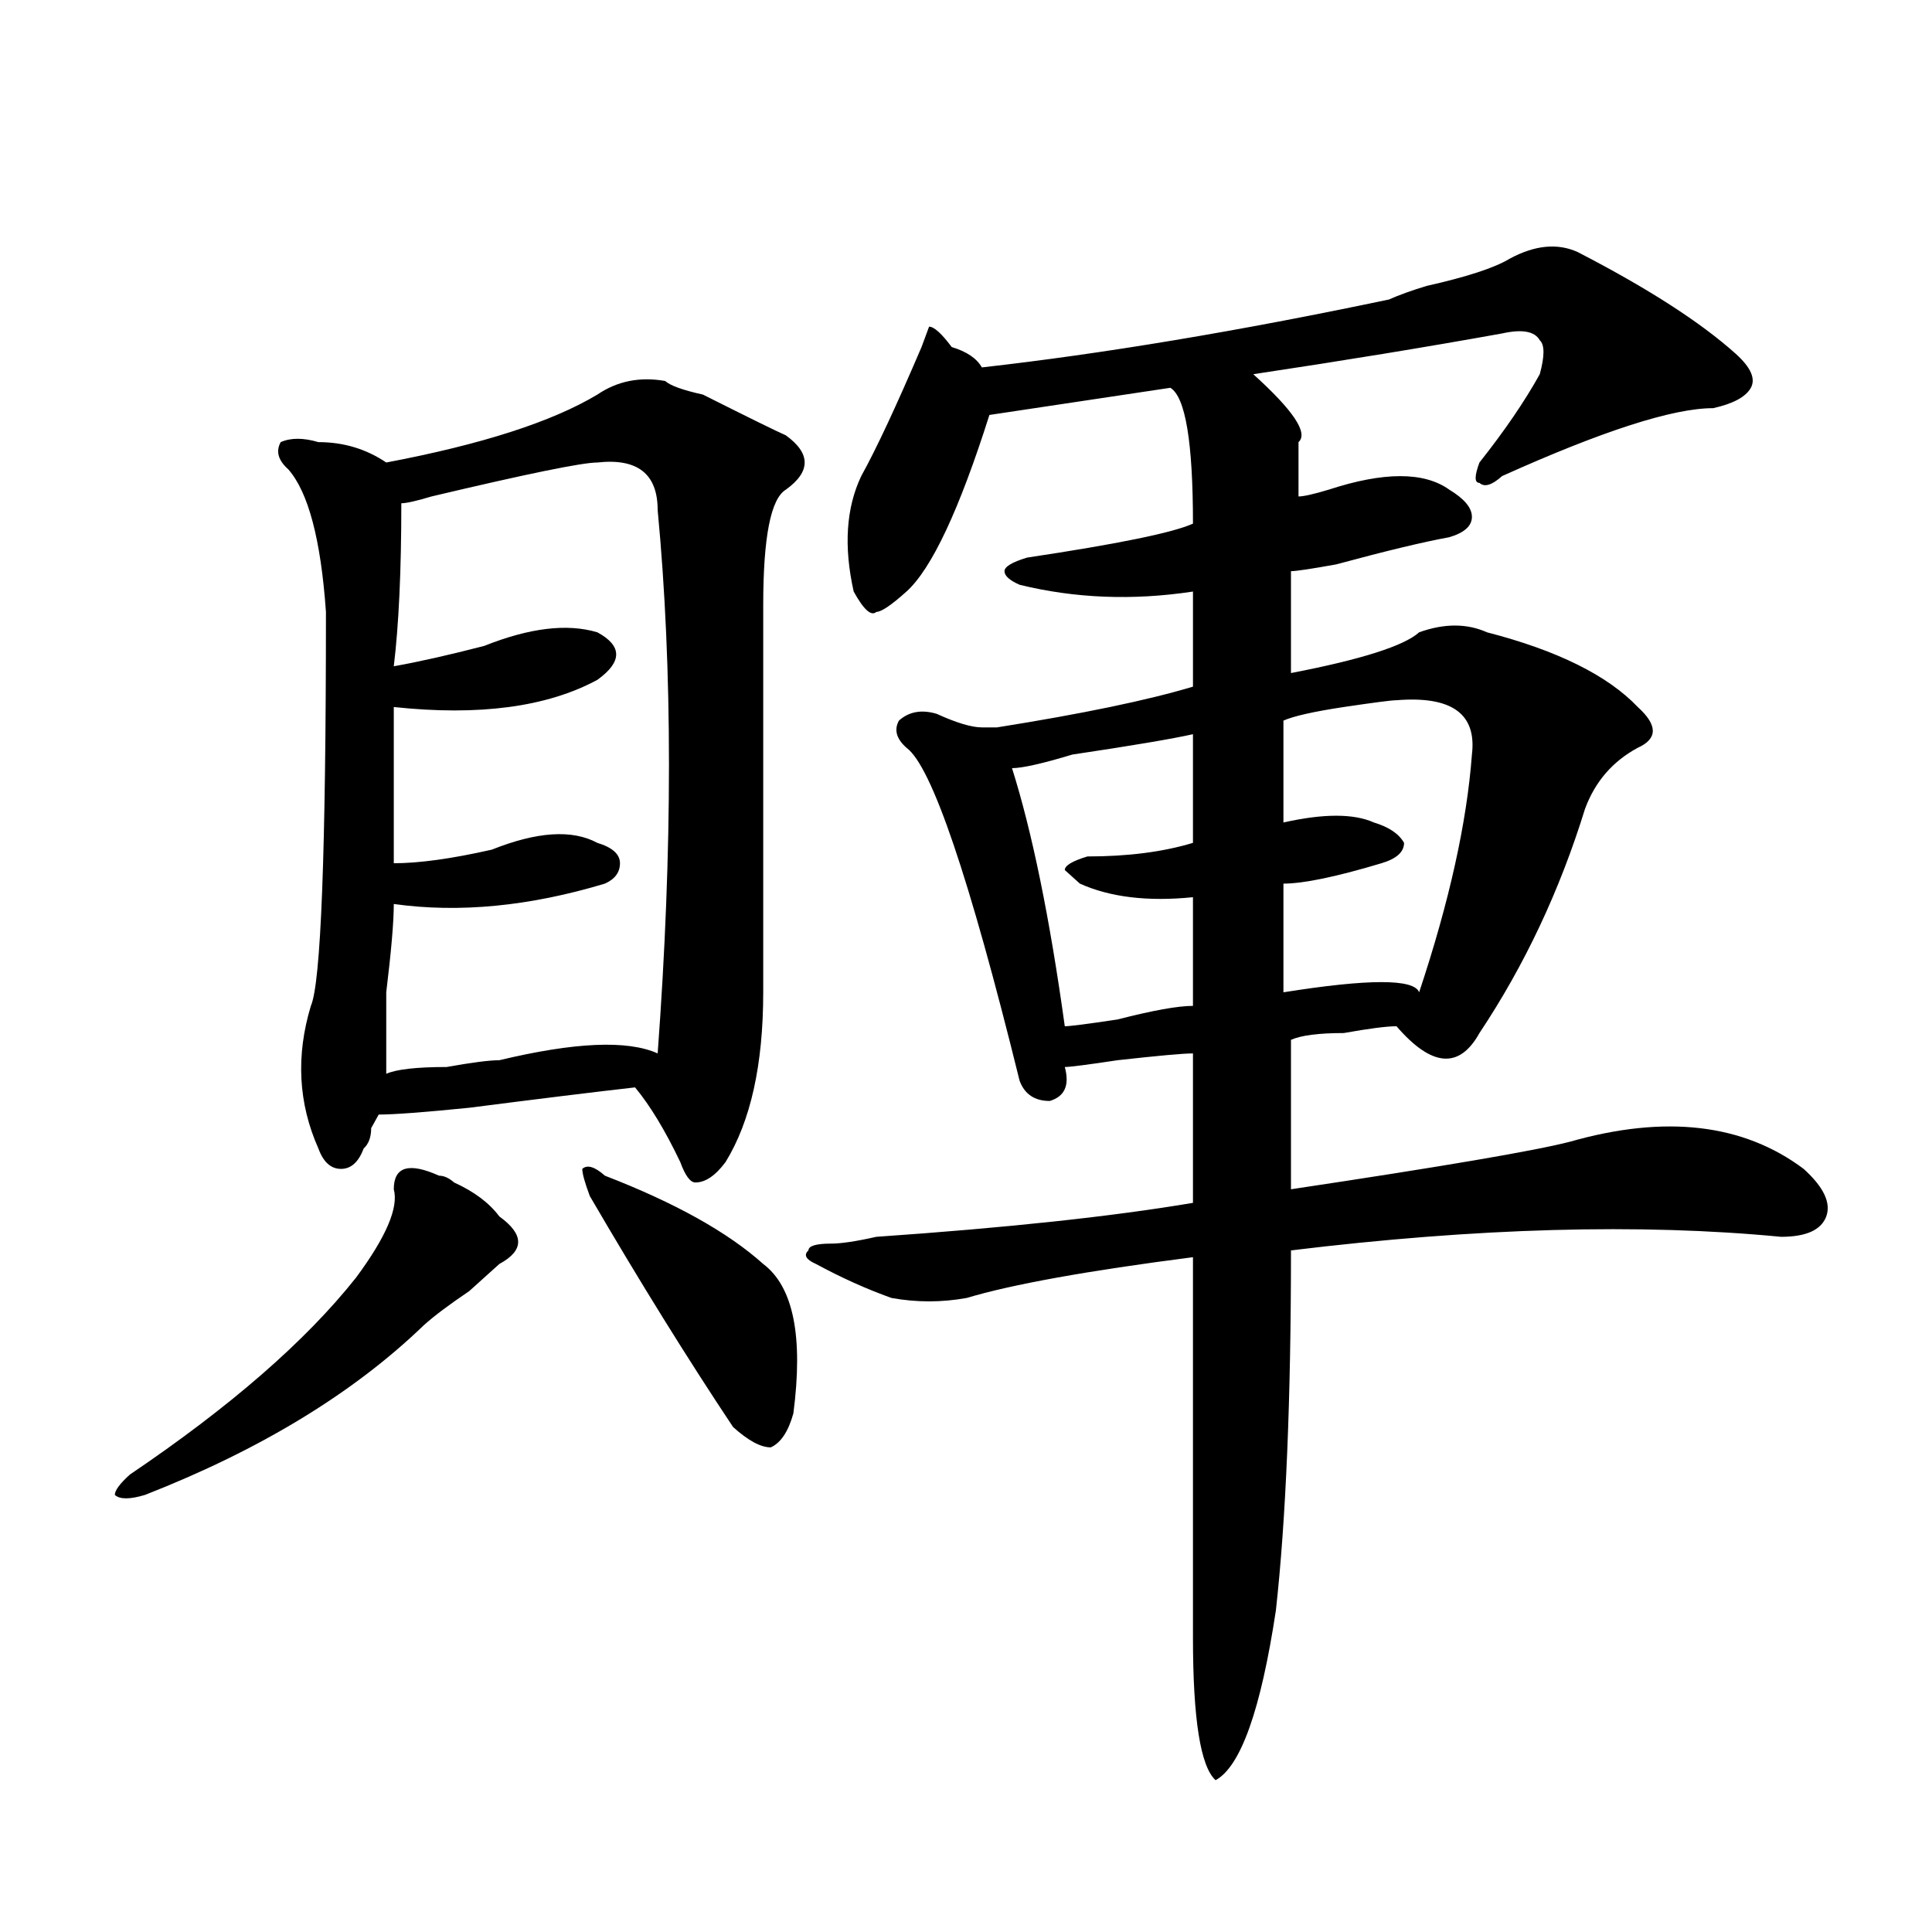
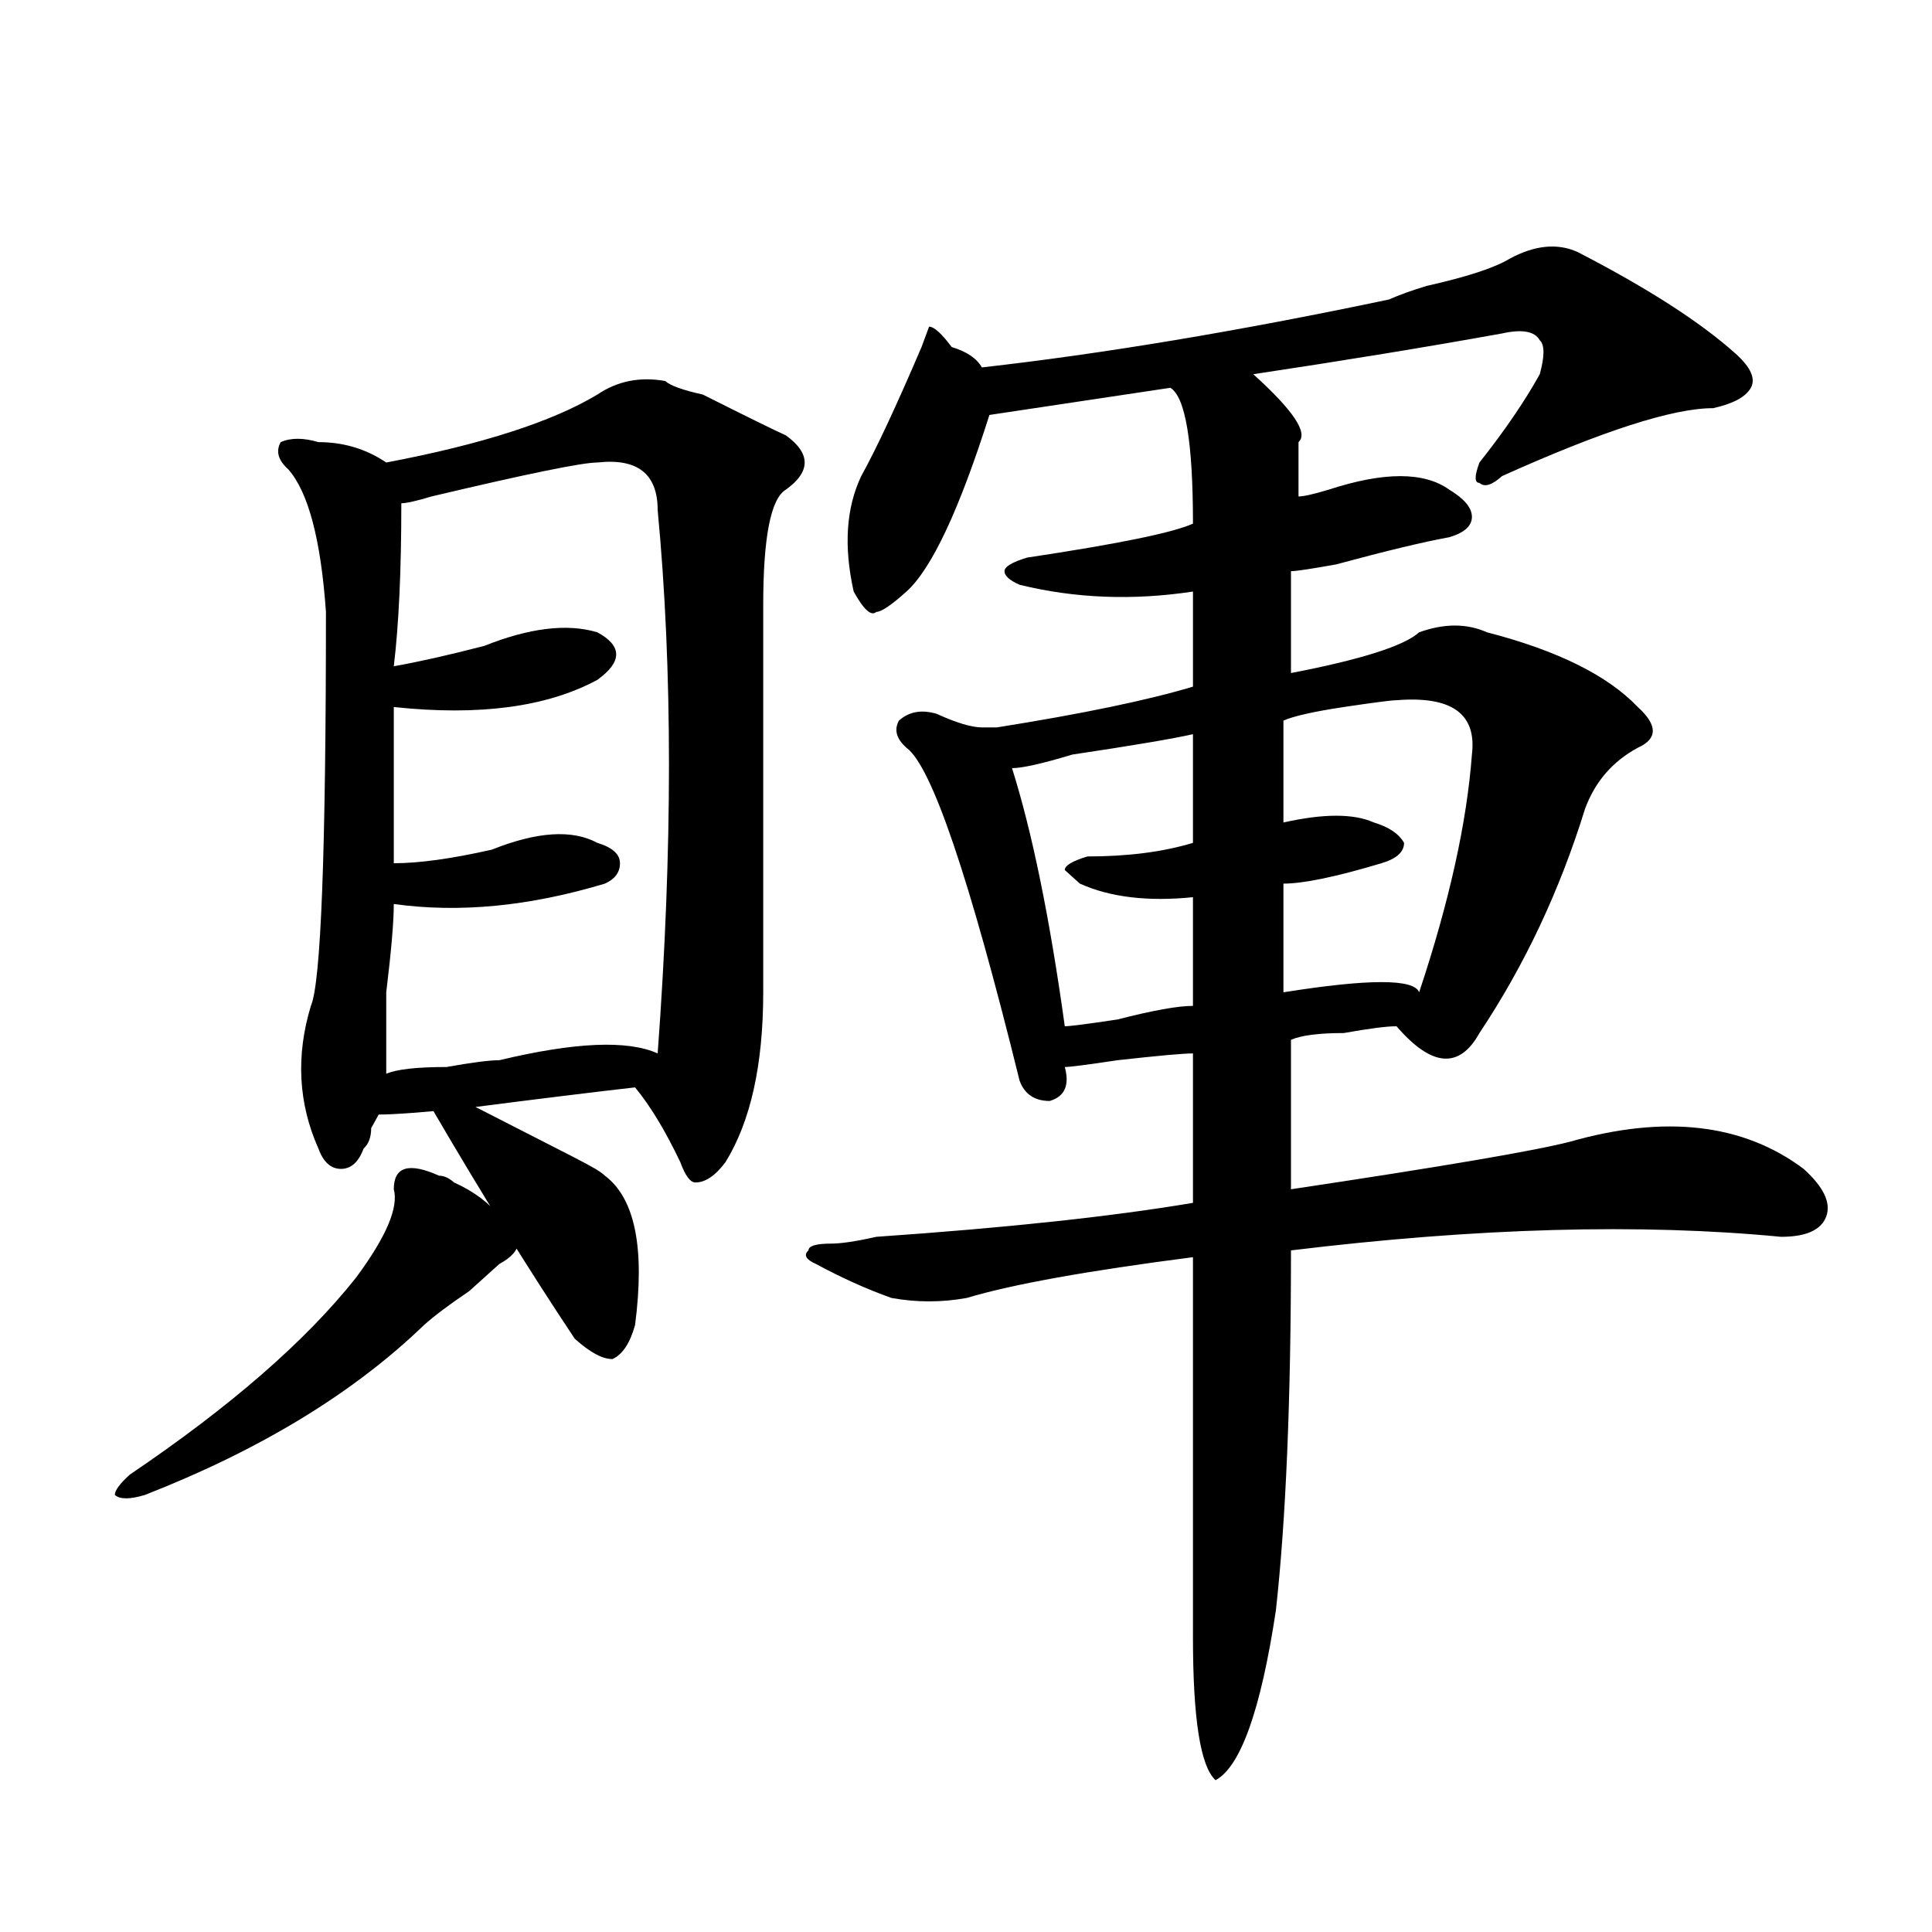
<svg xmlns="http://www.w3.org/2000/svg" version="1.1" id="图层_1" x="0px" y="0px" width="1000px" height="1000px" viewBox="0 0 1000 1000" enable-background="new 0 0 1000 1000" xml:space="preserve">
-   <path d="M227.238,608.531c2.562,0,5.183,1.208,7.805,3.516c10.366,4.724,18.171,10.547,23.414,17.578  c12.987,9.394,12.987,17.578,0,24.609c-2.622,2.362-7.805,7.031-15.609,14.063c-10.427,7.031-18.231,12.909-23.414,17.578  c-36.462,35.156-84.571,64.489-144.387,87.891c-7.805,2.362-13.048,2.362-15.609,0c0-2.308,2.562-5.823,7.805-10.547  c52.011-35.156,91.034-69.104,117.07-101.953c15.609-21.094,22.073-36.31,19.512-45.703  C203.824,603.862,211.629,601.5,227.238,608.531z M344.309,197.203c2.562,2.362,9.085,4.724,19.512,7.031  c23.414,11.755,37.683,18.786,42.926,21.094c12.987,9.394,12.987,18.786,0,28.125c-7.805,4.724-11.707,24.609-11.707,59.766  c0,51.581,0,118.378,0,200.391c0,37.519-6.524,66.797-19.512,87.891c-5.243,7.031-10.427,10.547-15.609,10.547  c-2.622,0-5.243-3.516-7.805-10.547c-7.805-16.37-15.609-29.278-23.414-38.672c-20.853,2.362-49.45,5.878-85.852,10.547  c-23.414,2.362-39.023,3.516-46.828,3.516l-3.902,7.031c0,4.724-1.341,8.239-3.902,10.547c-2.622,7.031-6.524,10.547-11.707,10.547  c-5.243,0-9.146-3.516-11.707-10.547c-10.427-23.401-11.707-48.011-3.902-73.828c5.183-11.7,7.805-79.651,7.805-203.906  c-2.622-37.464-9.146-62.073-19.512-73.828c-5.243-4.669-6.524-9.339-3.902-14.063c5.183-2.308,11.707-2.308,19.512,0  c12.987,0,24.694,3.516,35.121,10.547c49.39-9.339,85.852-21.094,109.266-35.156C319.554,197.203,331.261,194.896,344.309,197.203z   M309.188,239.391c-7.805,0-36.462,5.878-85.852,17.578c-7.805,2.362-13.048,3.516-15.609,3.516c0,35.156-1.341,63.281-3.902,84.375  c12.987-2.308,28.597-5.823,46.828-10.547c23.414-9.339,42.926-11.7,58.535-7.031c12.987,7.031,12.987,15.271,0,24.609  c-26.036,14.063-61.157,18.786-105.363,14.063c0,18.786,0,45.703,0,80.859c12.987,0,29.878-2.308,50.73-7.031  c23.414-9.339,41.585-10.547,54.633-3.516c7.805,2.362,11.707,5.878,11.707,10.547c0,4.724-2.622,8.239-7.805,10.547  c-39.023,11.755-75.485,15.271-109.266,10.547c0,9.394-1.341,24.609-3.902,45.703c0,21.094,0,35.156,0,42.188  c5.183-2.308,15.609-3.516,31.219-3.516c12.987-2.308,22.073-3.516,27.316-3.516c39.023-9.339,66.34-10.547,81.949-3.516  c7.805-105.469,7.805-199.183,0-281.25C340.406,245.269,329.979,237.083,309.188,239.391z M313.09,608.531  c36.401,14.063,63.718,29.333,81.949,45.703c15.609,11.755,20.792,37.519,15.609,77.344c-2.622,9.394-6.524,15.271-11.707,17.578  c-5.243,0-11.707-3.516-19.512-10.547c-23.414-35.156-48.169-74.981-74.145-119.531c-2.622-7.031-3.902-11.7-3.902-14.063  C303.944,602.708,307.847,603.862,313.09,608.531z M816.492,130.406c36.401,18.786,63.718,36.364,81.949,52.734  c7.805,7.031,10.366,12.909,7.805,17.578c-2.622,4.724-9.146,8.239-19.512,10.547c-20.853,0-57.255,11.755-109.266,35.156  c-5.243,4.724-9.146,5.878-11.707,3.516c-2.622,0-2.622-3.516,0-10.547c12.987-16.37,23.414-31.641,31.219-45.703  c2.562-9.339,2.562-15.216,0-17.578c-2.622-4.669-9.146-5.823-19.512-3.516c-39.023,7.031-81.949,14.063-128.777,21.094  c20.792,18.786,28.597,30.487,23.414,35.156c0,4.724,0,14.063,0,28.125c2.562,0,7.805-1.153,15.609-3.516  c28.597-9.339,49.39-9.339,62.438,0c7.805,4.724,11.707,9.394,11.707,14.063c0,4.724-3.902,8.239-11.707,10.547  c-13.048,2.362-32.56,7.031-58.535,14.063c-13.048,2.362-20.853,3.516-23.414,3.516v52.734c36.401-7.031,58.535-14.063,66.34-21.094  c12.987-4.669,24.694-4.669,35.121,0c36.401,9.394,62.438,22.302,78.047,38.672c10.366,9.394,10.366,16.425,0,21.094  c-13.048,7.031-22.134,17.578-27.316,31.641c-13.048,42.188-31.219,80.859-54.633,116.016  c-10.427,18.786-24.755,17.578-42.926-3.516c-5.243,0-14.329,1.208-27.316,3.516c-13.048,0-22.134,1.208-27.316,3.516  c0,18.786,0,44.55,0,77.344c78.047-11.7,126.155-19.886,144.387-24.609c49.39-14.063,89.754-9.339,120.973,14.063  c10.366,9.394,14.269,17.578,11.707,24.609c-2.622,7.031-10.427,10.547-23.414,10.547c-72.864-7.031-157.435-4.669-253.652,7.031  c0,77.344-2.622,139.472-7.805,186.328c-7.805,51.525-18.231,80.859-31.219,87.891c-7.805-7.031-11.707-31.641-11.707-73.828  c0-67.95,0-133.594,0-196.875c-54.633,7.031-93.656,14.063-117.07,21.094c-13.048,2.362-26.036,2.362-39.023,0  c-13.048-4.669-26.036-10.547-39.023-17.578c-5.243-2.308-6.524-4.669-3.902-7.031c0-2.308,3.902-3.516,11.707-3.516  c5.183,0,12.987-1.153,23.414-3.516c67.62-4.669,122.253-10.547,163.898-17.578c0-25.763,0-51.526,0-77.344  c-5.243,0-18.231,1.208-39.023,3.516c-15.609,2.362-24.755,3.516-27.316,3.516c2.562,9.394,0,15.271-7.805,17.578  c-7.805,0-13.048-3.516-15.609-10.547c-26.036-105.469-45.548-162.872-58.535-172.266c-5.243-4.669-6.524-9.339-3.902-14.063  c5.183-4.669,11.707-5.823,19.512-3.516c10.366,4.724,18.171,7.031,23.414,7.031c2.562,0,5.183,0,7.805,0  c44.206-7.031,78.047-14.063,101.461-21.094v-49.219c-31.219,4.724-61.157,3.516-89.754-3.516c-5.243-2.308-7.805-4.669-7.805-7.031  c0-2.308,3.902-4.669,11.707-7.031c46.828-7.031,75.425-12.854,85.852-17.578c0-42.188-3.902-65.589-11.707-70.313  c-15.609,2.362-46.828,7.031-93.656,14.063C496.5,264,482.171,294.487,469.184,306.188c-7.805,7.031-13.048,10.547-15.609,10.547  c-2.622,2.362-6.524-1.153-11.707-10.547c-5.243-23.401-3.902-43.341,3.902-59.766c7.805-14.063,18.171-36.31,31.219-66.797  l3.902-10.547c2.562,0,6.464,3.516,11.707,10.547c7.805,2.362,12.987,5.878,15.609,10.547  c62.438-7.031,132.68-18.731,210.727-35.156c5.183-2.308,11.707-4.669,19.512-7.031c20.792-4.669,35.121-9.339,42.926-14.063  C794.358,126.891,806.065,125.737,816.492,130.406z M617.473,380.016c-10.427,2.362-31.219,5.878-62.438,10.547  c-15.609,4.724-26.036,7.031-31.219,7.031c10.366,32.849,19.512,77.344,27.316,133.594c2.562,0,11.707-1.153,27.316-3.516  c18.171-4.669,31.219-7.031,39.023-7.031c0-18.731,0-37.464,0-56.25c-23.414,2.362-42.926,0-58.535-7.031l-7.805-7.031  c0-2.308,3.902-4.669,11.707-7.031c20.792,0,39.023-2.308,54.633-7.031C617.473,412.864,617.473,394.078,617.473,380.016z   M722.836,362.438c-2.622,0-11.707,1.208-27.316,3.516c-15.609,2.362-26.036,4.724-31.219,7.031c0,21.094,0,38.672,0,52.734  c20.792-4.669,36.401-4.669,46.828,0c7.805,2.362,12.987,5.878,15.609,10.547c0,4.724-3.902,8.239-11.707,10.547  c-23.414,7.031-40.364,10.547-50.73,10.547c0,21.094,0,39.88,0,56.25c44.206-7.031,67.62-7.031,70.242,0  c15.609-46.856,24.694-87.891,27.316-123.047C764.421,369.469,751.433,360.13,722.836,362.438z" />
+   <path d="M227.238,608.531c2.562,0,5.183,1.208,7.805,3.516c10.366,4.724,18.171,10.547,23.414,17.578  c12.987,9.394,12.987,17.578,0,24.609c-2.622,2.362-7.805,7.031-15.609,14.063c-10.427,7.031-18.231,12.909-23.414,17.578  c-36.462,35.156-84.571,64.489-144.387,87.891c-7.805,2.362-13.048,2.362-15.609,0c0-2.308,2.562-5.823,7.805-10.547  c52.011-35.156,91.034-69.104,117.07-101.953c15.609-21.094,22.073-36.31,19.512-45.703  C203.824,603.862,211.629,601.5,227.238,608.531z M344.309,197.203c2.562,2.362,9.085,4.724,19.512,7.031  c23.414,11.755,37.683,18.786,42.926,21.094c12.987,9.394,12.987,18.786,0,28.125c-7.805,4.724-11.707,24.609-11.707,59.766  c0,51.581,0,118.378,0,200.391c0,37.519-6.524,66.797-19.512,87.891c-5.243,7.031-10.427,10.547-15.609,10.547  c-2.622,0-5.243-3.516-7.805-10.547c-7.805-16.37-15.609-29.278-23.414-38.672c-20.853,2.362-49.45,5.878-85.852,10.547  c-23.414,2.362-39.023,3.516-46.828,3.516l-3.902,7.031c0,4.724-1.341,8.239-3.902,10.547c-2.622,7.031-6.524,10.547-11.707,10.547  c-5.243,0-9.146-3.516-11.707-10.547c-10.427-23.401-11.707-48.011-3.902-73.828c5.183-11.7,7.805-79.651,7.805-203.906  c-2.622-37.464-9.146-62.073-19.512-73.828c-5.243-4.669-6.524-9.339-3.902-14.063c5.183-2.308,11.707-2.308,19.512,0  c12.987,0,24.694,3.516,35.121,10.547c49.39-9.339,85.852-21.094,109.266-35.156C319.554,197.203,331.261,194.896,344.309,197.203z   M309.188,239.391c-7.805,0-36.462,5.878-85.852,17.578c-7.805,2.362-13.048,3.516-15.609,3.516c0,35.156-1.341,63.281-3.902,84.375  c12.987-2.308,28.597-5.823,46.828-10.547c23.414-9.339,42.926-11.7,58.535-7.031c12.987,7.031,12.987,15.271,0,24.609  c-26.036,14.063-61.157,18.786-105.363,14.063c0,18.786,0,45.703,0,80.859c12.987,0,29.878-2.308,50.73-7.031  c23.414-9.339,41.585-10.547,54.633-3.516c7.805,2.362,11.707,5.878,11.707,10.547c0,4.724-2.622,8.239-7.805,10.547  c-39.023,11.755-75.485,15.271-109.266,10.547c0,9.394-1.341,24.609-3.902,45.703c0,21.094,0,35.156,0,42.188  c5.183-2.308,15.609-3.516,31.219-3.516c12.987-2.308,22.073-3.516,27.316-3.516c39.023-9.339,66.34-10.547,81.949-3.516  c7.805-105.469,7.805-199.183,0-281.25C340.406,245.269,329.979,237.083,309.188,239.391z M313.09,608.531  c15.609,11.755,20.792,37.519,15.609,77.344c-2.622,9.394-6.524,15.271-11.707,17.578  c-5.243,0-11.707-3.516-19.512-10.547c-23.414-35.156-48.169-74.981-74.145-119.531c-2.622-7.031-3.902-11.7-3.902-14.063  C303.944,602.708,307.847,603.862,313.09,608.531z M816.492,130.406c36.401,18.786,63.718,36.364,81.949,52.734  c7.805,7.031,10.366,12.909,7.805,17.578c-2.622,4.724-9.146,8.239-19.512,10.547c-20.853,0-57.255,11.755-109.266,35.156  c-5.243,4.724-9.146,5.878-11.707,3.516c-2.622,0-2.622-3.516,0-10.547c12.987-16.37,23.414-31.641,31.219-45.703  c2.562-9.339,2.562-15.216,0-17.578c-2.622-4.669-9.146-5.823-19.512-3.516c-39.023,7.031-81.949,14.063-128.777,21.094  c20.792,18.786,28.597,30.487,23.414,35.156c0,4.724,0,14.063,0,28.125c2.562,0,7.805-1.153,15.609-3.516  c28.597-9.339,49.39-9.339,62.438,0c7.805,4.724,11.707,9.394,11.707,14.063c0,4.724-3.902,8.239-11.707,10.547  c-13.048,2.362-32.56,7.031-58.535,14.063c-13.048,2.362-20.853,3.516-23.414,3.516v52.734c36.401-7.031,58.535-14.063,66.34-21.094  c12.987-4.669,24.694-4.669,35.121,0c36.401,9.394,62.438,22.302,78.047,38.672c10.366,9.394,10.366,16.425,0,21.094  c-13.048,7.031-22.134,17.578-27.316,31.641c-13.048,42.188-31.219,80.859-54.633,116.016  c-10.427,18.786-24.755,17.578-42.926-3.516c-5.243,0-14.329,1.208-27.316,3.516c-13.048,0-22.134,1.208-27.316,3.516  c0,18.786,0,44.55,0,77.344c78.047-11.7,126.155-19.886,144.387-24.609c49.39-14.063,89.754-9.339,120.973,14.063  c10.366,9.394,14.269,17.578,11.707,24.609c-2.622,7.031-10.427,10.547-23.414,10.547c-72.864-7.031-157.435-4.669-253.652,7.031  c0,77.344-2.622,139.472-7.805,186.328c-7.805,51.525-18.231,80.859-31.219,87.891c-7.805-7.031-11.707-31.641-11.707-73.828  c0-67.95,0-133.594,0-196.875c-54.633,7.031-93.656,14.063-117.07,21.094c-13.048,2.362-26.036,2.362-39.023,0  c-13.048-4.669-26.036-10.547-39.023-17.578c-5.243-2.308-6.524-4.669-3.902-7.031c0-2.308,3.902-3.516,11.707-3.516  c5.183,0,12.987-1.153,23.414-3.516c67.62-4.669,122.253-10.547,163.898-17.578c0-25.763,0-51.526,0-77.344  c-5.243,0-18.231,1.208-39.023,3.516c-15.609,2.362-24.755,3.516-27.316,3.516c2.562,9.394,0,15.271-7.805,17.578  c-7.805,0-13.048-3.516-15.609-10.547c-26.036-105.469-45.548-162.872-58.535-172.266c-5.243-4.669-6.524-9.339-3.902-14.063  c5.183-4.669,11.707-5.823,19.512-3.516c10.366,4.724,18.171,7.031,23.414,7.031c2.562,0,5.183,0,7.805,0  c44.206-7.031,78.047-14.063,101.461-21.094v-49.219c-31.219,4.724-61.157,3.516-89.754-3.516c-5.243-2.308-7.805-4.669-7.805-7.031  c0-2.308,3.902-4.669,11.707-7.031c46.828-7.031,75.425-12.854,85.852-17.578c0-42.188-3.902-65.589-11.707-70.313  c-15.609,2.362-46.828,7.031-93.656,14.063C496.5,264,482.171,294.487,469.184,306.188c-7.805,7.031-13.048,10.547-15.609,10.547  c-2.622,2.362-6.524-1.153-11.707-10.547c-5.243-23.401-3.902-43.341,3.902-59.766c7.805-14.063,18.171-36.31,31.219-66.797  l3.902-10.547c2.562,0,6.464,3.516,11.707,10.547c7.805,2.362,12.987,5.878,15.609,10.547  c62.438-7.031,132.68-18.731,210.727-35.156c5.183-2.308,11.707-4.669,19.512-7.031c20.792-4.669,35.121-9.339,42.926-14.063  C794.358,126.891,806.065,125.737,816.492,130.406z M617.473,380.016c-10.427,2.362-31.219,5.878-62.438,10.547  c-15.609,4.724-26.036,7.031-31.219,7.031c10.366,32.849,19.512,77.344,27.316,133.594c2.562,0,11.707-1.153,27.316-3.516  c18.171-4.669,31.219-7.031,39.023-7.031c0-18.731,0-37.464,0-56.25c-23.414,2.362-42.926,0-58.535-7.031l-7.805-7.031  c0-2.308,3.902-4.669,11.707-7.031c20.792,0,39.023-2.308,54.633-7.031C617.473,412.864,617.473,394.078,617.473,380.016z   M722.836,362.438c-2.622,0-11.707,1.208-27.316,3.516c-15.609,2.362-26.036,4.724-31.219,7.031c0,21.094,0,38.672,0,52.734  c20.792-4.669,36.401-4.669,46.828,0c7.805,2.362,12.987,5.878,15.609,10.547c0,4.724-3.902,8.239-11.707,10.547  c-23.414,7.031-40.364,10.547-50.73,10.547c0,21.094,0,39.88,0,56.25c44.206-7.031,67.62-7.031,70.242,0  c15.609-46.856,24.694-87.891,27.316-123.047C764.421,369.469,751.433,360.13,722.836,362.438z" />
</svg>